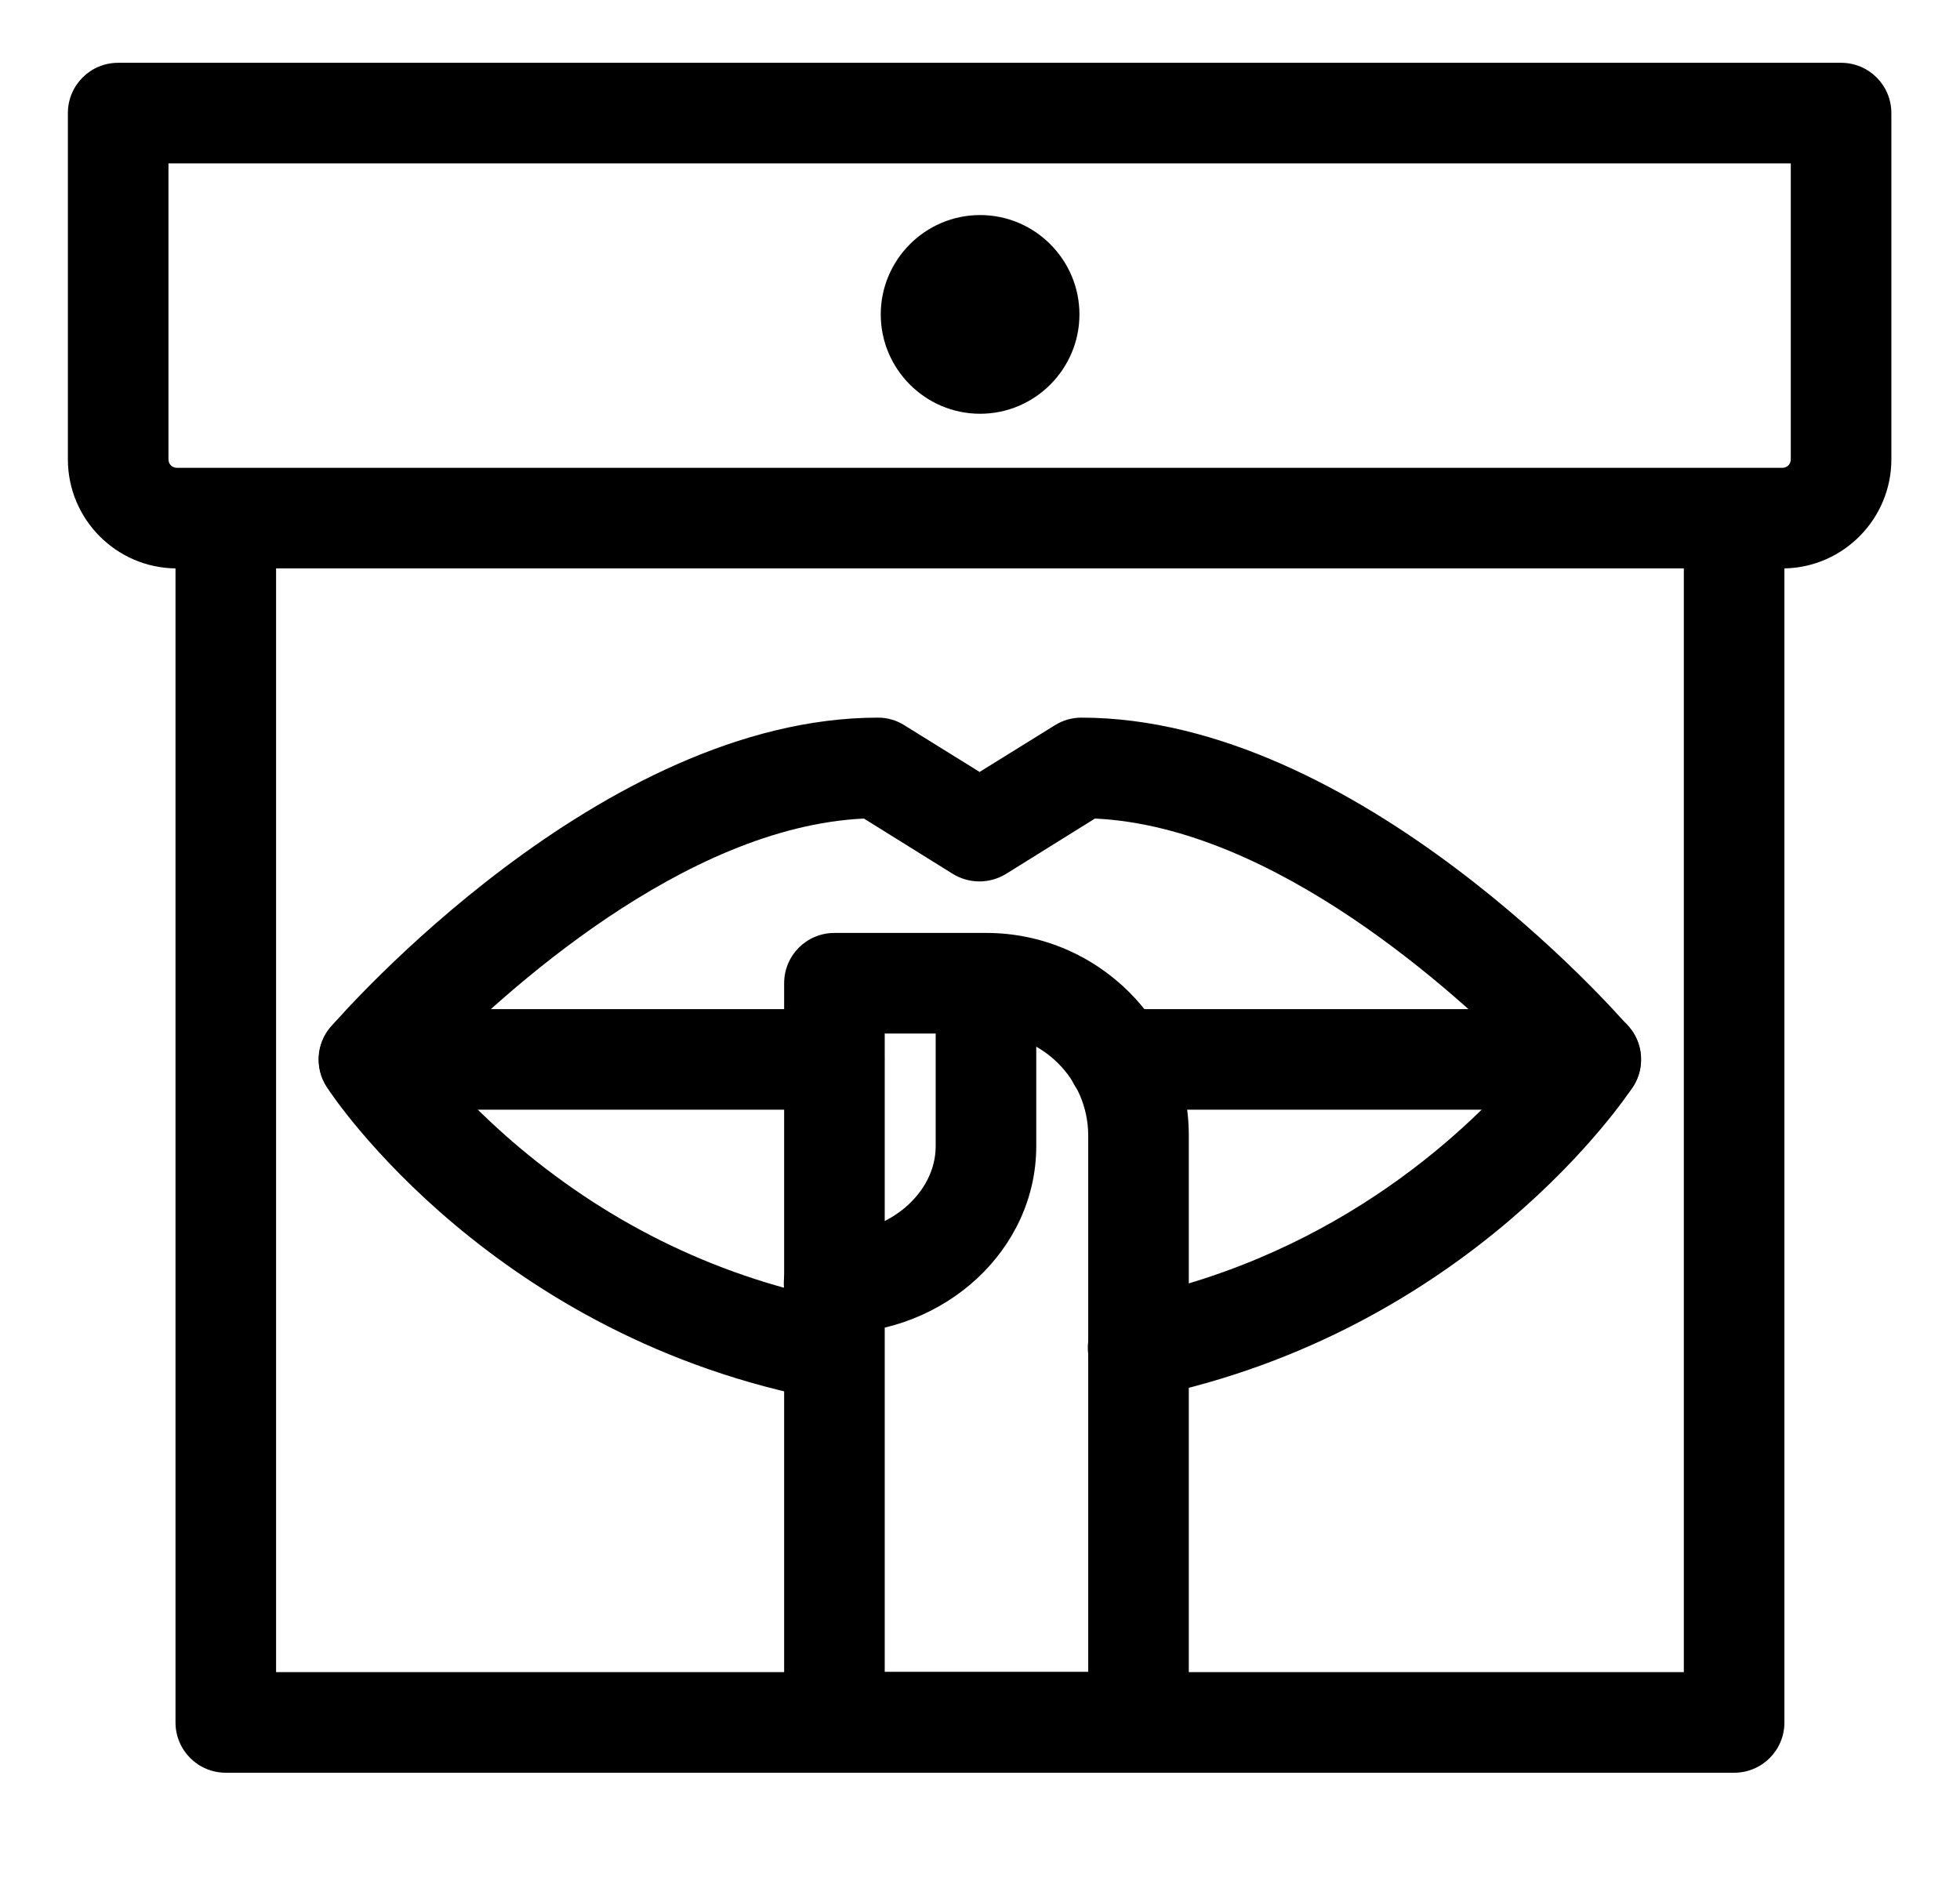
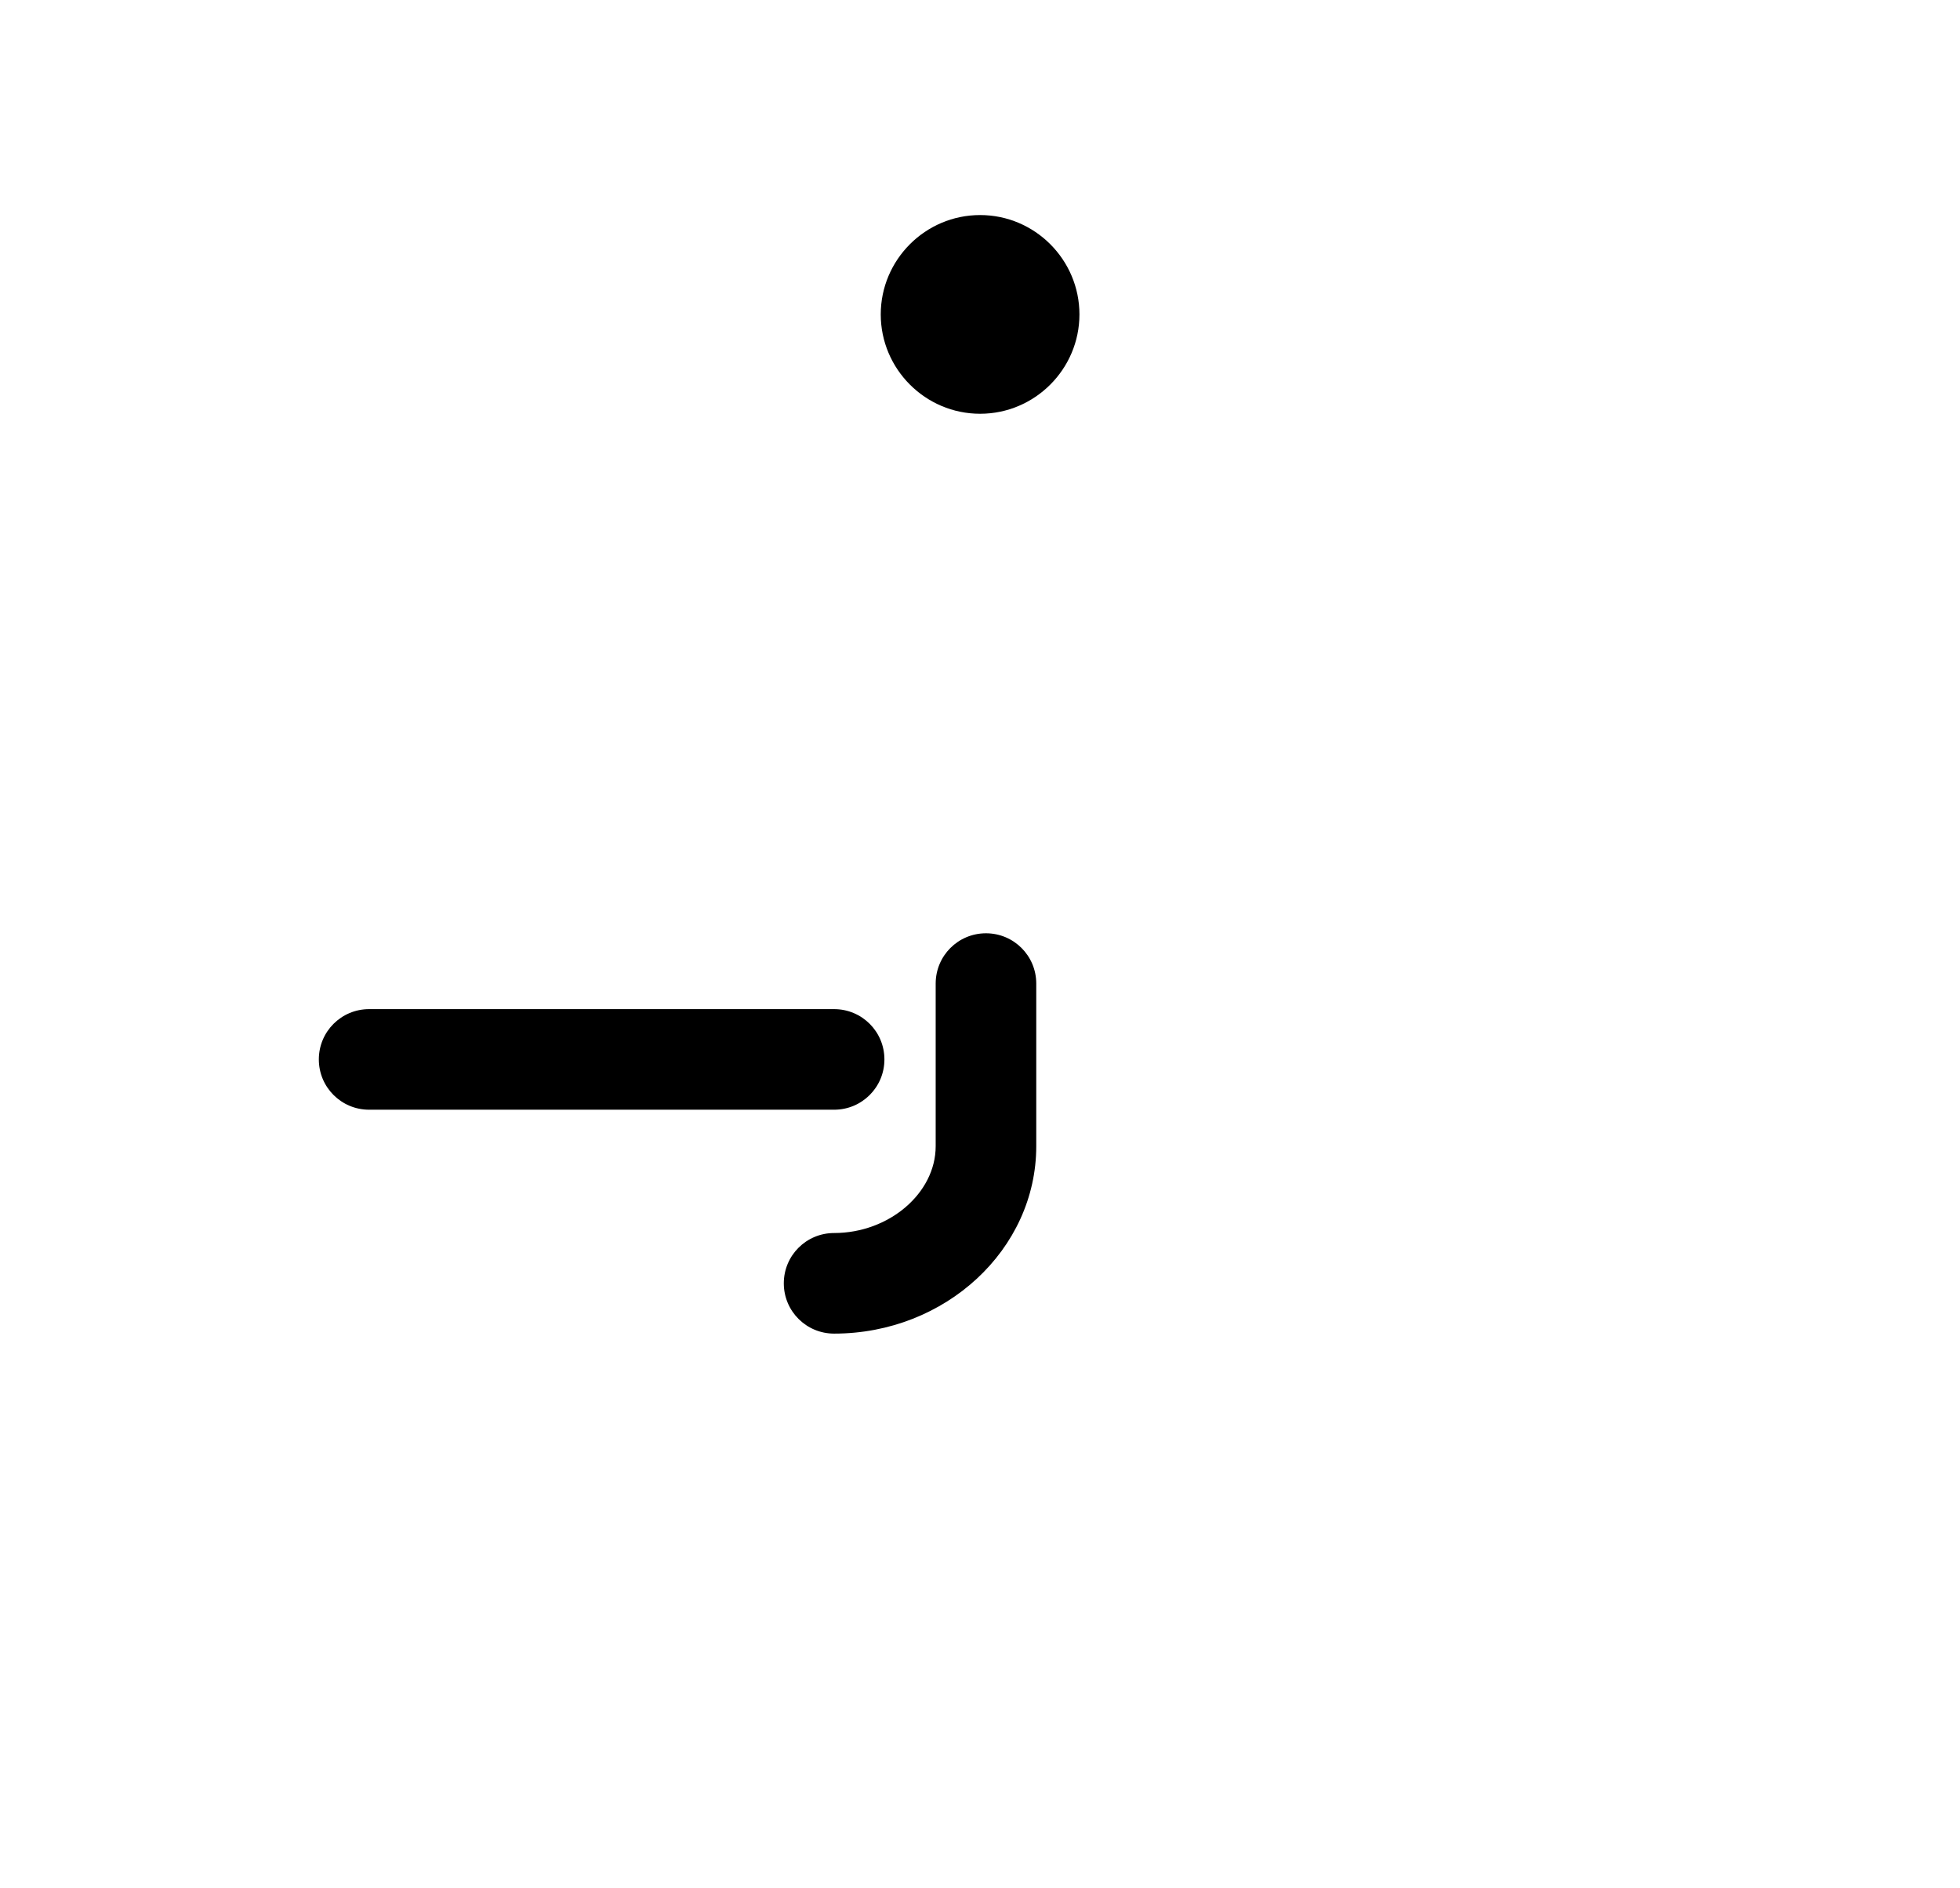
<svg xmlns="http://www.w3.org/2000/svg" version="1.1" id="svg312" x="0px" y="0px" viewBox="0 0 779.3 750.7" style="enable-background:new 0 0 779.3 750.7;" xml:space="preserve">
  <g id="g318" transform="matrix(1.333,0,0,-1.333,0,682.667)">
    <g id="g340">
      <g>
        <g id="g342">
          <g id="g348" transform="translate(196.048,376)">
            <g id="path350">
-               <path d="M321.2-392.6h-449.9c-8.3,0-15,6.7-15,15v344.2c-17.7,0.2-32.1,14.7-32.1,32.5v103.3c0,8.3,6.7,15,15,15h513.9        c8.3,0,15-6.7,15-15V-0.9c0-17.7-14.3-32.2-31.9-32.5v-344.2C336.2-385.9,329.5-392.6,321.2-392.6z M-113.7-362.6h419.9v329.2        h-419.9L-113.7-362.6L-113.7-362.6z M321.2-3.4h14.4c1.4,0,2.5,1.1,2.5,2.5v88.3h-483.9V-0.9c0-1.4,1.1-2.5,2.5-2.5H321.2z" />
-             </g>
+               </g>
          </g>
        </g>
      </g>
    </g>
  </g>
  <g id="g653_00000019635943033831943050000002717446039256728988_" transform="translate(391.587,160)">
    <g id="path655_00000076602068667447191670000018251114289120663472_">
      <path d="M-1.9,4.5c-21.8,0-39.5-17.8-39.5-39.5s17.7-39.5,39.5-39.5S37.6-56.7,37.6-35C37.6-13.3,19.9,4.5-1.9,4.5z" />
    </g>
  </g>
  <g id="g3837" transform="matrix(1.333,0,0,-1.333,0,682.667)">
    <g id="g3839">
      <g>
        <g id="g3841">
          <g id="g3847" transform="translate(310.409,329.25)">
            <g id="path3849">
-               <path d="M164.1-148.1H23c-8.3,0-15,6.7-15,15s6.7,15,15,15h141.1c8.3,0,15-6.7,15-15S172.4-148.1,164.1-148.1z" />
-             </g>
+               </g>
          </g>
          <g id="g3851" transform="translate(15,329.25)">
            <g id="path3853">
              <path d="M233.8-148.1H95.1c-8.3,0-15,6.7-15,15s6.7,15,15,15h138.7c8.3,0,15-6.7,15-15S242.1-148.1,233.8-148.1z" />
            </g>
          </g>
          <g id="g3855" transform="translate(318.491,215.489)">
            <g id="path3857">
-               <path d="M-69.8-121.2c-0.9,0-1.8,0.1-2.8,0.3C-171-102.5-219.1-30.7-221-27.6c-3.7,5.6-3.2,13,1.2,18        c3.3,3.8,80.6,92.2,163.2,92.2c2.8,0,5.6-0.8,7.9-2.3l22.4-13.9l22.4,13.9c2.4,1.5,5.1,2.3,7.9,2.3        c82.5,0,160.1-88.4,163.3-92.2c4.4-5.1,4.9-12.4,1.2-18c-1.9-3-48.7-72.8-144.5-92.5c-8.1-1.7-16,3.6-17.7,11.7        s3.6,16,11.7,17.7c64,13.1,103.3,52.3,118.4,70.3C116.1,0.2,61.8,50,8.1,52.5L-18.4,36c-4.9-3-11-3-15.9,0l-26.5,16.5        C-114.5,50-168.6,0.3-188.9-20.4c5.4-6.4,13.8-15.5,25.2-25.1c28.3-23.8,60.8-39.3,96.6-46c8.1-1.5,13.5-9.4,12-17.5        C-56.4-116.2-62.7-121.2-69.8-121.2z" />
-             </g>
+               </g>
          </g>
          <g id="g3859" transform="translate(258.491,359.274)">
            <g id="path3861">
-               <path d="M81.1-375.8H-9.6c-8.3,0-15,6.7-15,15v220.4c0,8.3,6.7,15,15,15h45.3c33.2,0,60.3-27,60.4-60.2v-175.2        C96.1-369.1,89.4-375.8,81.1-375.8z M5.4-345.8h60.7v160.1C66-169,52.4-155.4,35.7-155.4H5.4V-345.8z" />
-             </g>
+               </g>
          </g>
          <g id="g3863" transform="translate(198.491,241.071)">
            <g id="path3865">
              <path d="M50.3-126.7c-8.3,0-15,6.7-15,15s6.7,15,15,15c16.4,0,30.3,11.9,30.3,25.9v48.5c0,8.3,6.7,15,15,15s15-6.7,15-15        v-48.5C110.6-101.6,83.5-126.7,50.3-126.7z" />
            </g>
          </g>
        </g>
      </g>
    </g>
  </g>
</svg>